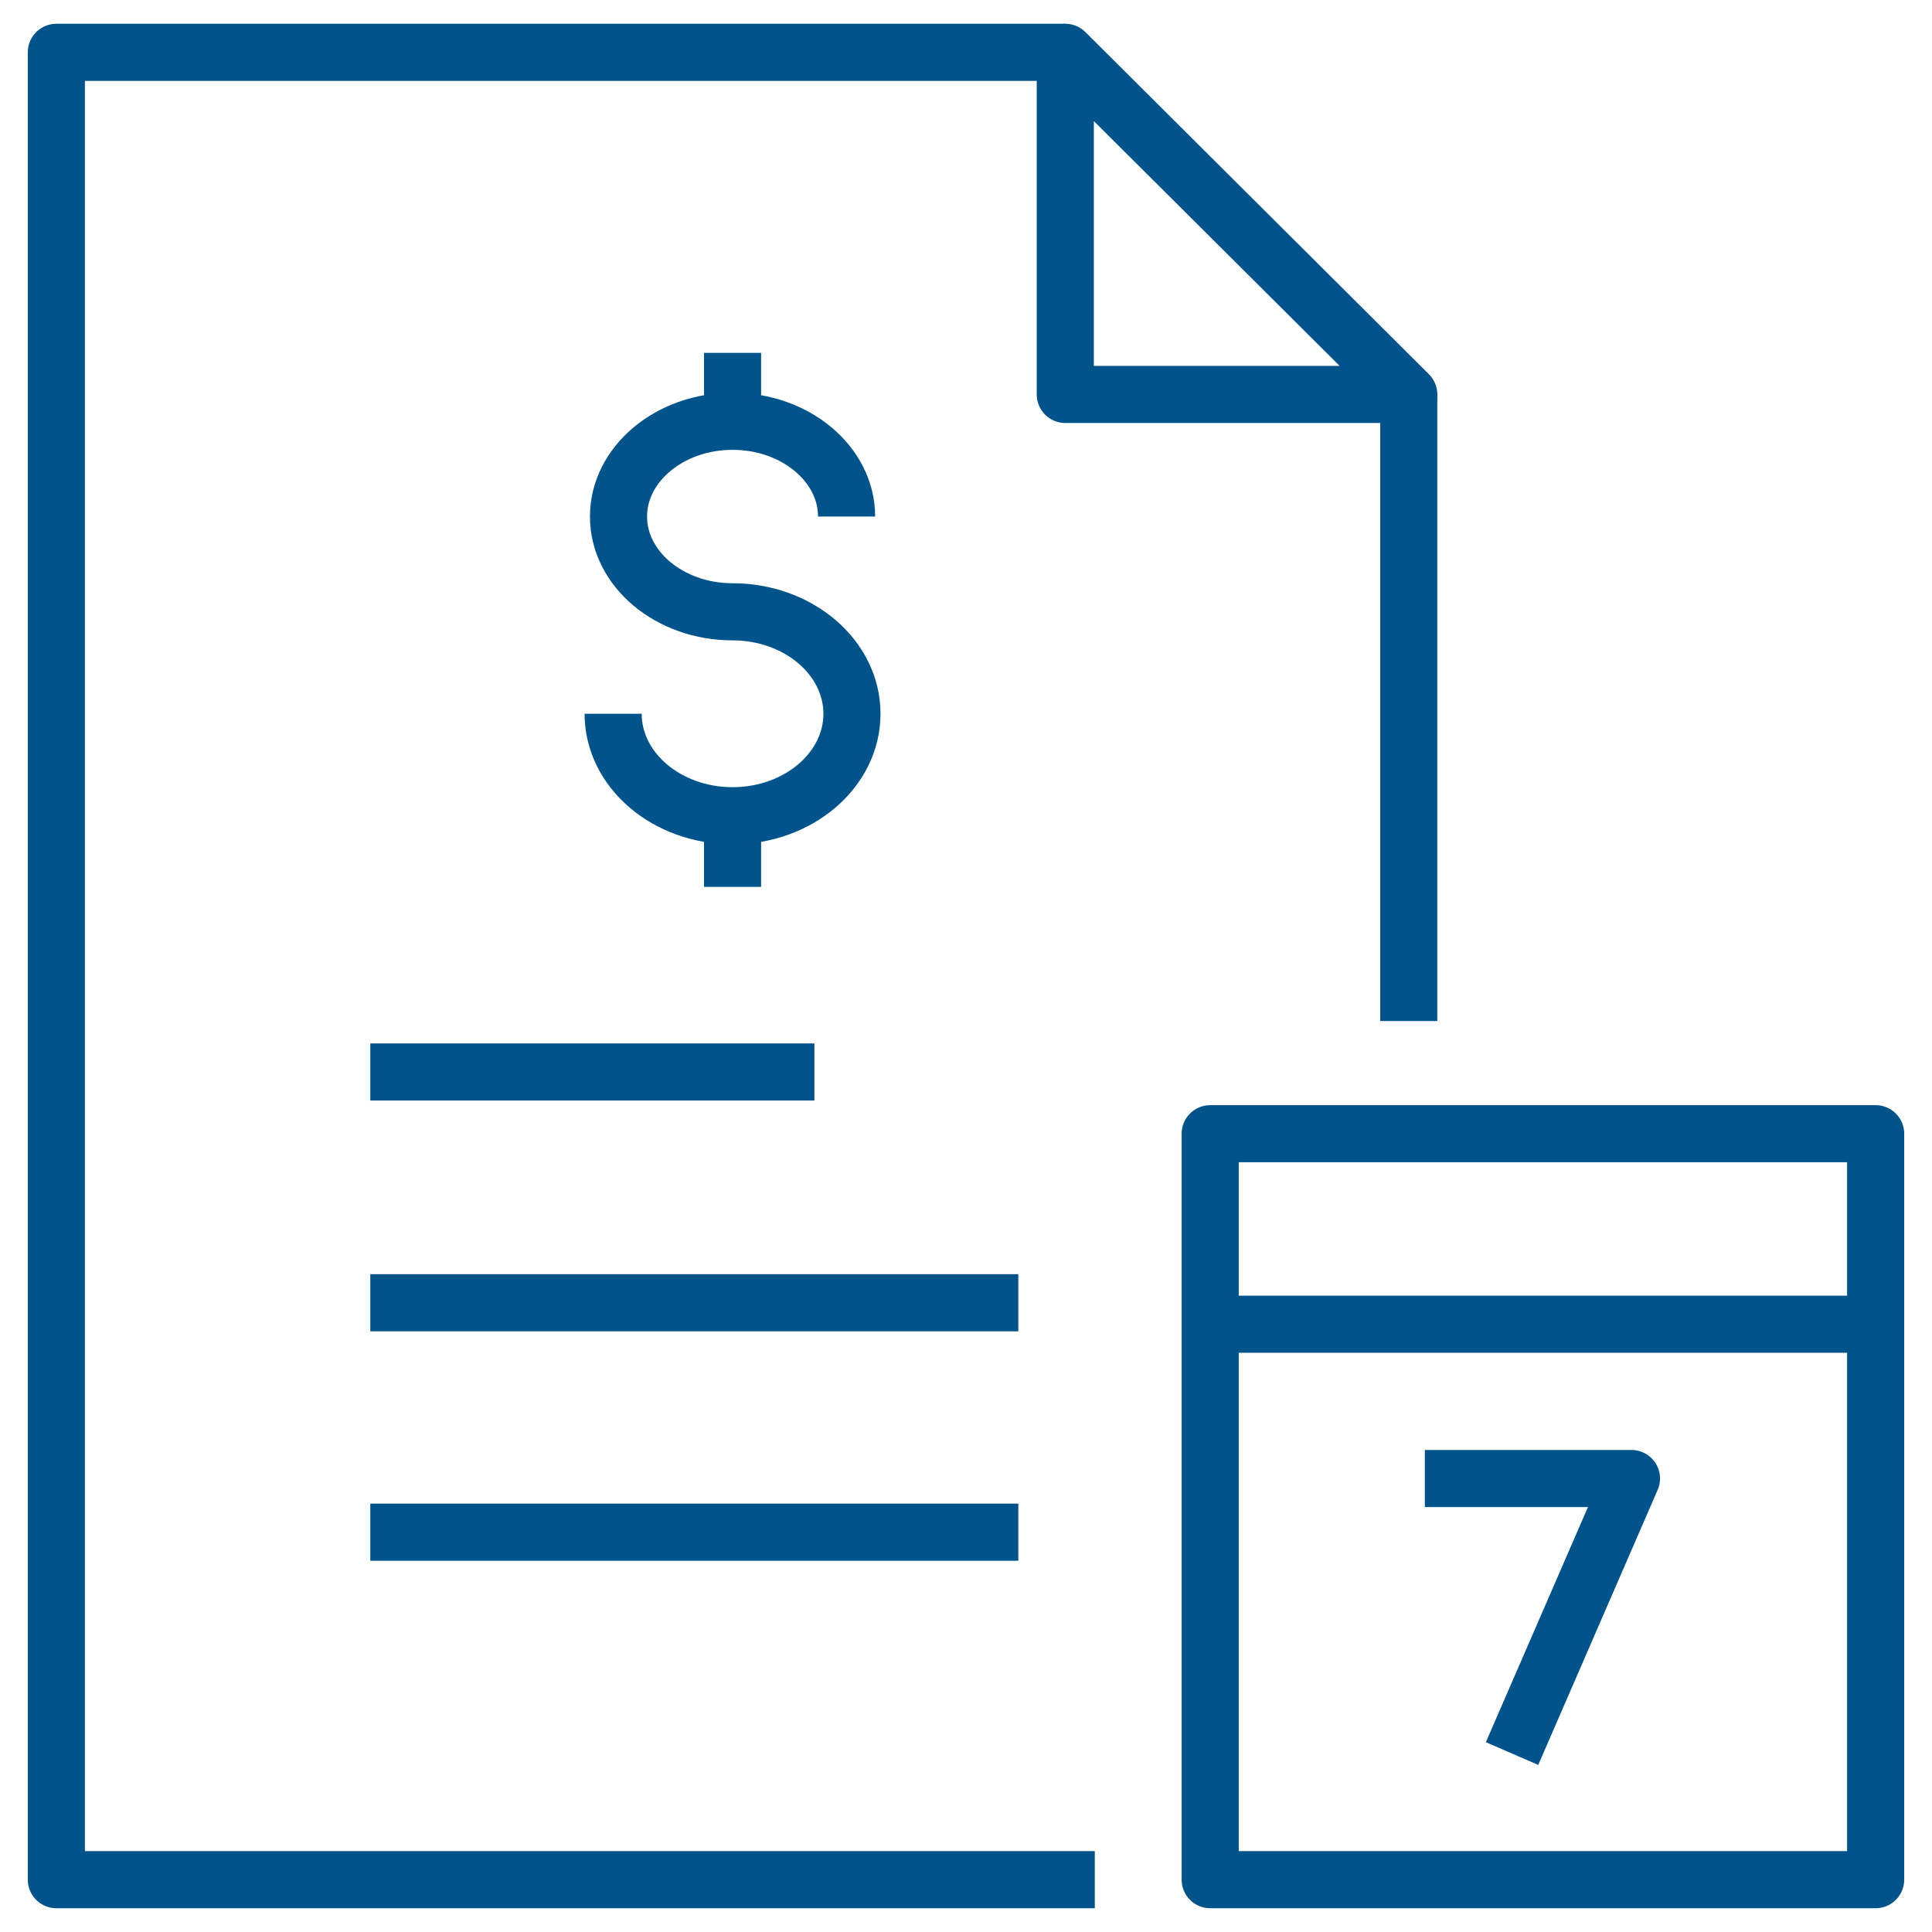
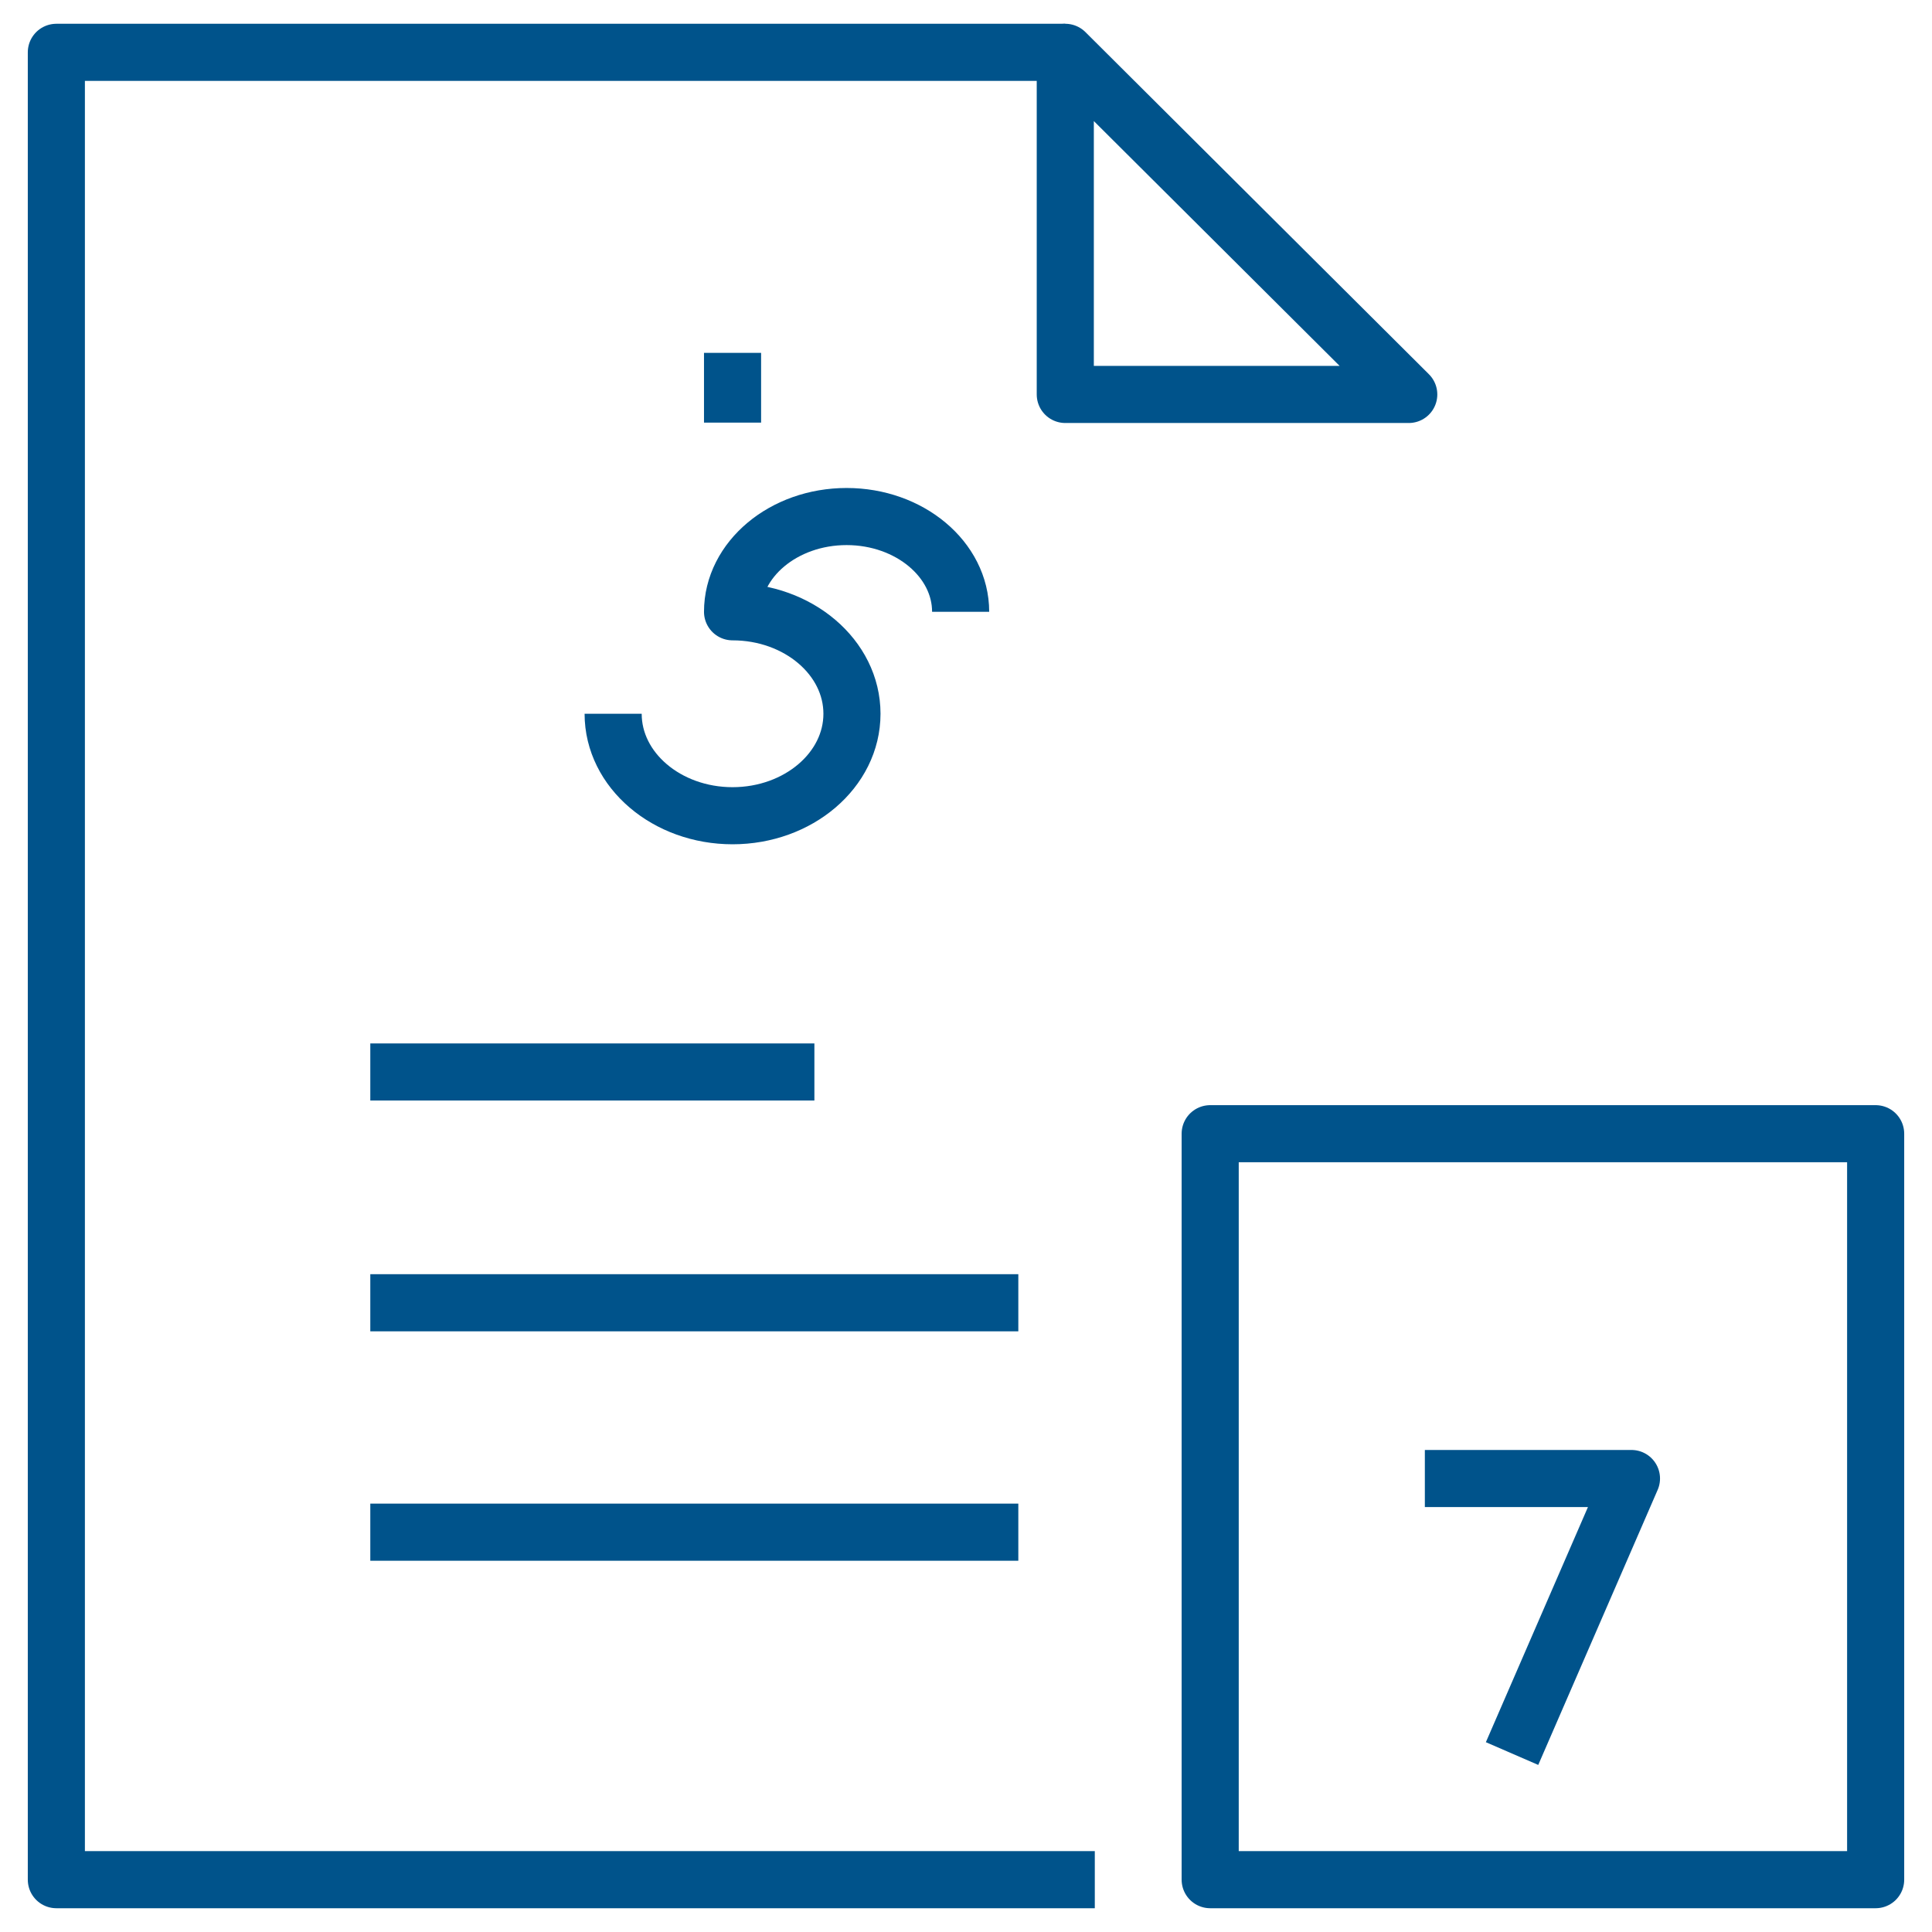
<svg xmlns="http://www.w3.org/2000/svg" version="1.1" id="Layer_1" x="0px" y="0px" viewBox="0 0 144 144" style="enable-background:new 0 0 144 144;" xml:space="preserve">
  <style type="text/css">
	.st0{fill:none;stroke:#00538B;stroke-width:4.256;stroke-linejoin:round;stroke-miterlimit:10;}
</style>
  <g id="Layer_1_00000101090343656337058070000017264781853196204716_">
</g>
  <g>
    <g>
      <rect x="90.2" y="84.5" class="st0" width="49.6" height="55.6" />
-       <line class="st0" x1="90.2" y1="98.7" x2="139.8" y2="98.7" />
    </g>
    <g>
      <g>
-         <line class="st0" x1="105" y1="76.1" x2="105" y2="29.3" />
        <polyline class="st0" points="79.4,3.9 4.2,3.9 4.2,140.1 81.6,140.1    " />
        <polygon class="st0" points="79.4,29.4 105,29.4 79.4,3.9    " />
      </g>
      <g>
-         <path class="st0" d="M45.7,53.2c0,4.2,4,7.6,8.9,7.6c4.9,0,8.9-3.4,8.9-7.6c0-4.2-4-7.6-8.9-7.6c-4.7,0-8.5-3.2-8.5-7.1     c0-3.9,3.8-7.1,8.5-7.1c4.7,0,8.5,3.2,8.5,7.1" />
+         <path class="st0" d="M45.7,53.2c0,4.2,4,7.6,8.9,7.6c4.9,0,8.9-3.4,8.9-7.6c0-4.2-4-7.6-8.9-7.6c0-3.9,3.8-7.1,8.5-7.1c4.7,0,8.5,3.2,8.5,7.1" />
        <line class="st0" x1="54.6" y1="26.3" x2="54.6" y2="31.5" />
-         <line class="st0" x1="54.6" y1="60.9" x2="54.6" y2="66.1" />
      </g>
      <g>
        <line class="st0" x1="27.6" y1="97.1" x2="75.9" y2="97.1" />
        <line class="st0" x1="27.6" y1="79.9" x2="60.7" y2="79.9" />
        <line class="st0" x1="27.6" y1="114.2" x2="75.9" y2="114.2" />
      </g>
    </g>
    <polyline class="st0" points="106.2,110.2 121.6,110.2 112.7,130.7  " />
  </g>
</svg>